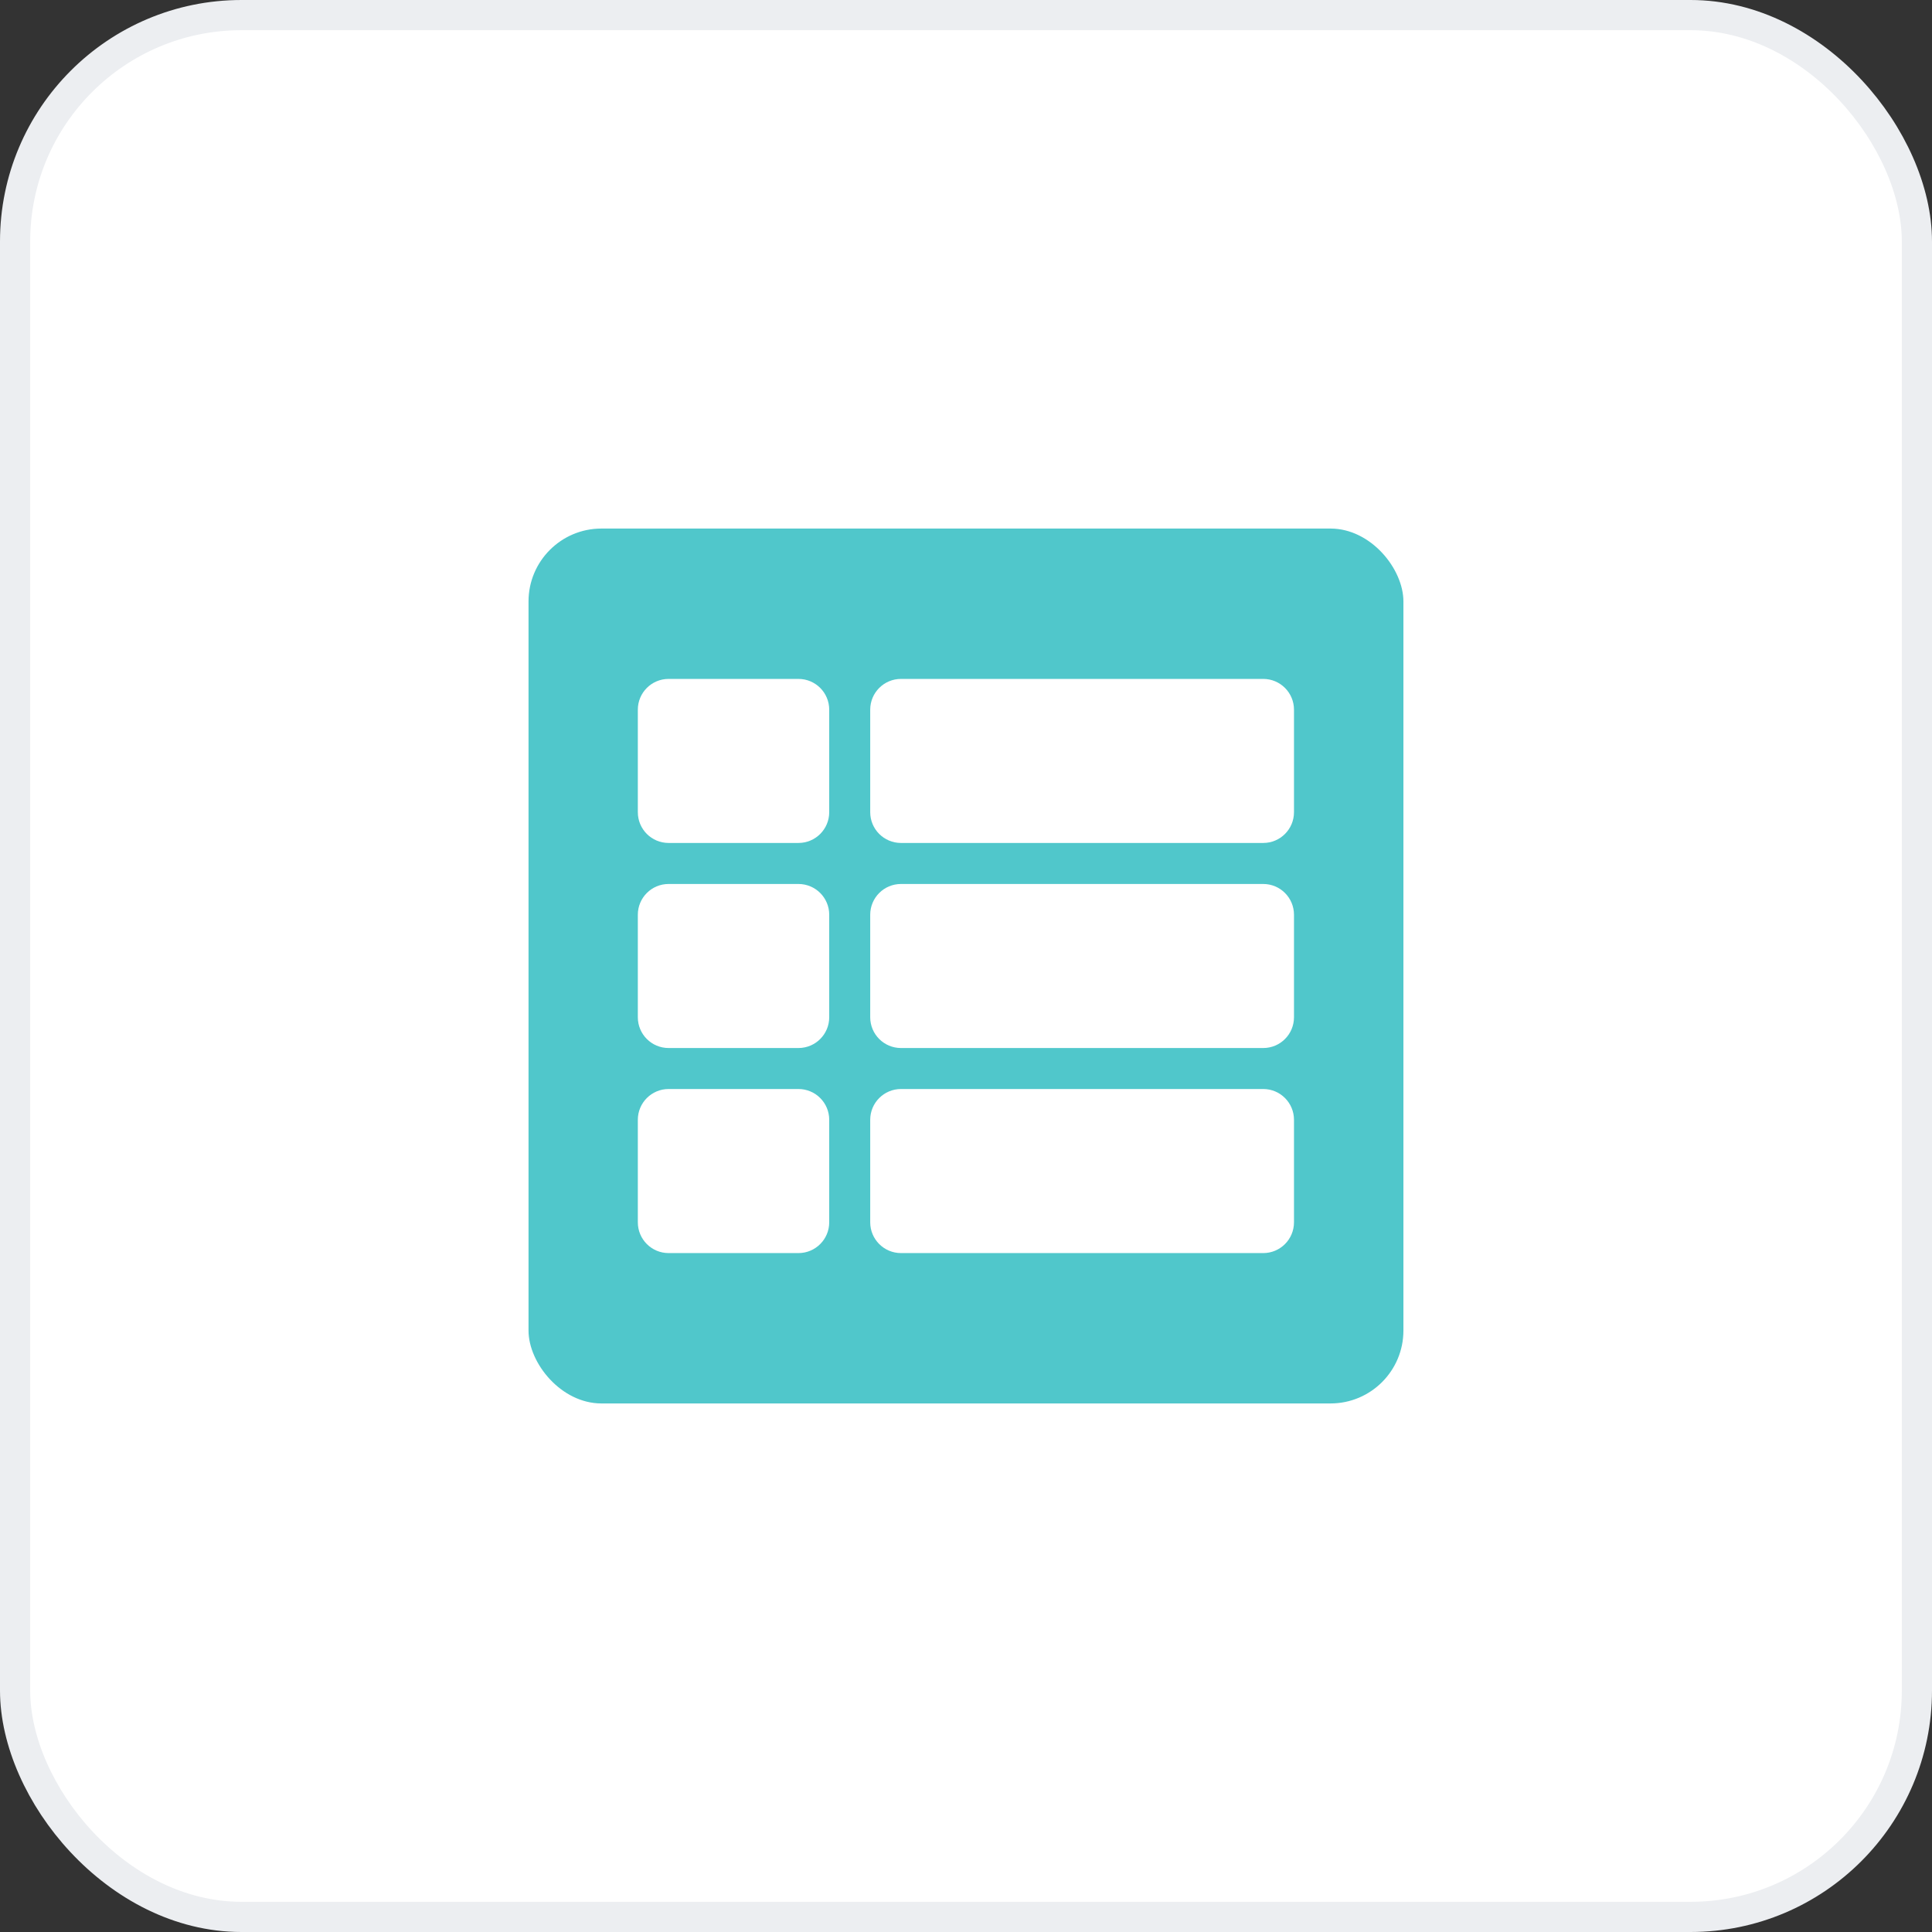
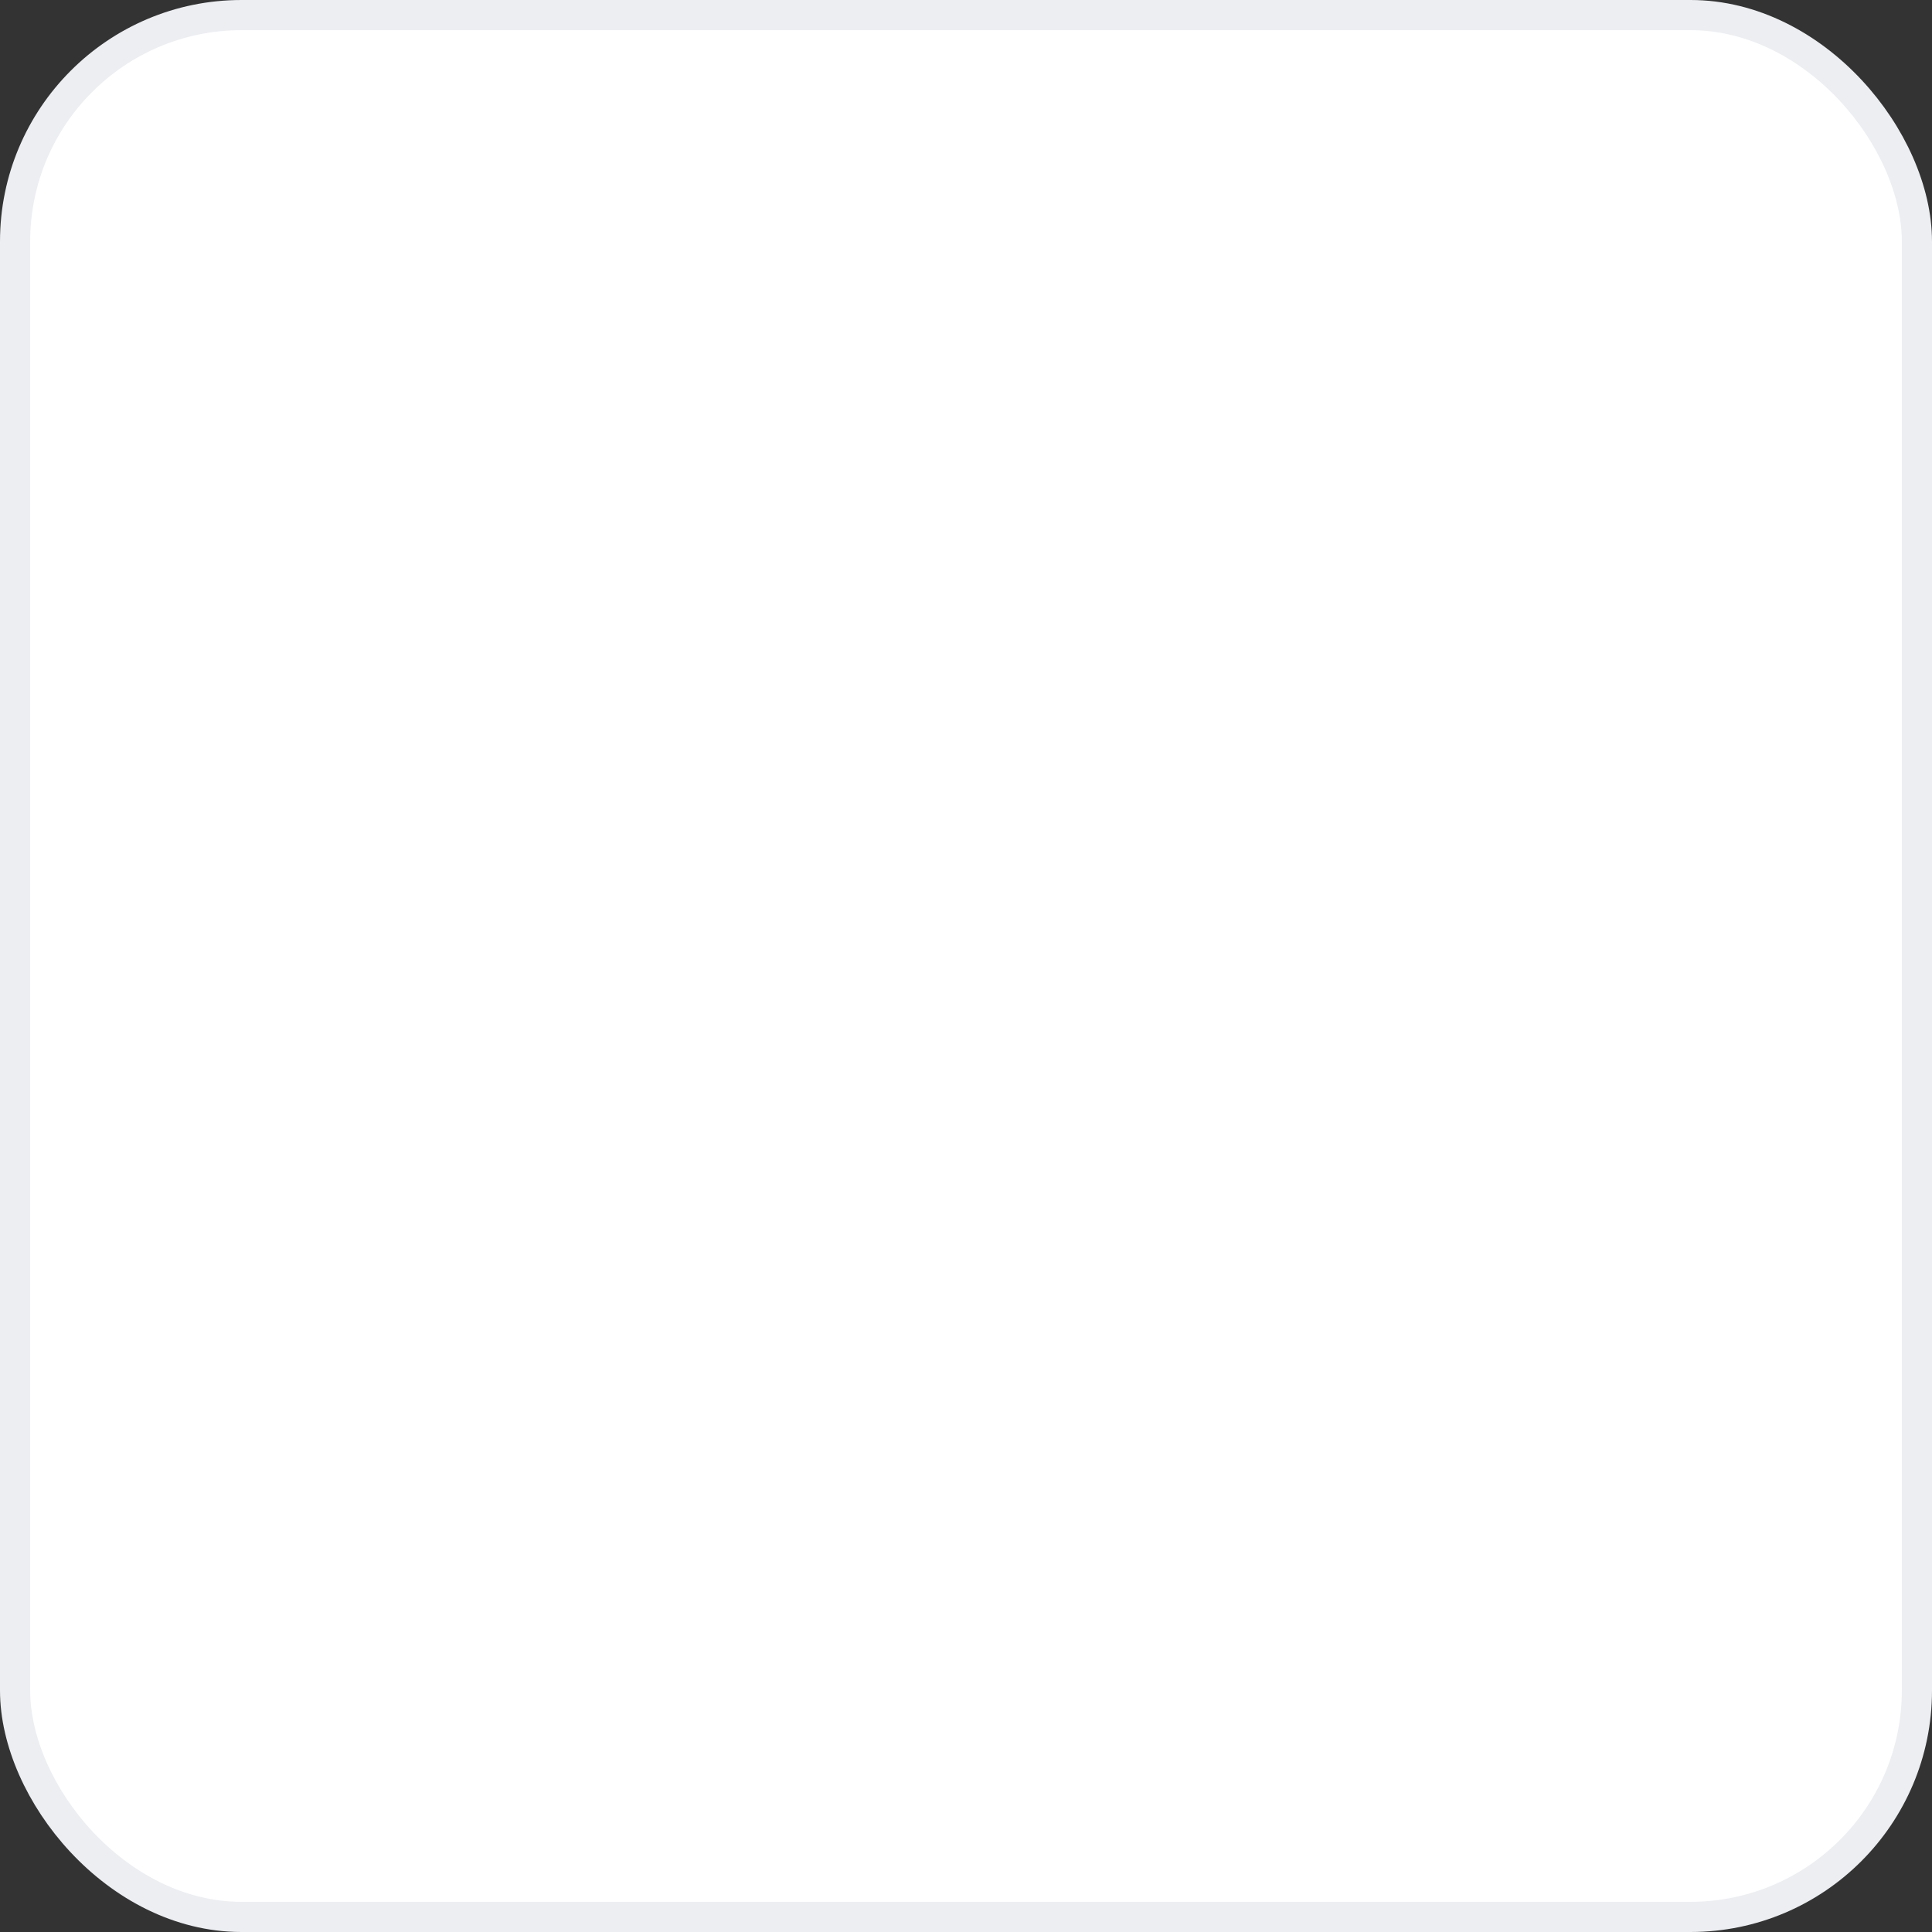
<svg xmlns="http://www.w3.org/2000/svg" width="64" height="64" viewBox="0 0 64 64" fill="none">
  <rect x="0" y="0" width="64" height="64" fill="#333333" stroke="none" />
  <rect x="0.5" y="0.5" width="63" height="63" rx="7.5" fill="white" />
  <rect x="0.5" y="0.5" width="63" height="63" rx="7.5" stroke="#ECEEF1" />
-   <rect x="17.508" y="17.509" width="28.982" height="28.982" rx="2.415" fill="#50C7CB" />
  <g clip-path="url(#clip0_5076_36338)">
-     <path d="M27.469 30.302V33.698C27.469 34.261 27.013 34.717 26.45 34.717H22.148C21.585 34.717 21.129 34.261 21.129 33.698V30.302C21.129 29.739 21.585 29.283 22.148 29.283H26.45C27.013 29.283 27.469 29.739 27.469 30.302ZM21.129 37.094V40.491C21.129 41.053 21.585 41.51 22.148 41.51H26.45C27.013 41.51 27.469 41.053 27.469 40.491V37.094C27.469 36.532 27.013 36.075 26.45 36.075H22.148C21.585 36.075 21.129 36.532 21.129 37.094ZM26.45 22.49H22.148C21.585 22.49 21.129 22.946 21.129 23.509V26.905C21.129 27.468 21.585 27.924 22.148 27.924H26.45C27.013 27.924 27.469 27.468 27.469 26.905V23.509C27.469 22.946 27.013 22.49 26.45 22.49ZM29.846 41.51H41.847C42.409 41.51 42.865 41.053 42.865 40.491V37.094C42.865 36.532 42.409 36.075 41.847 36.075H29.846C29.283 36.075 28.827 36.532 28.827 37.094V40.491C28.827 41.053 29.283 41.51 29.846 41.51ZM28.827 23.509V26.905C28.827 27.468 29.283 27.924 29.846 27.924H41.847C42.409 27.924 42.865 27.468 42.865 26.905V23.509C42.865 22.946 42.409 22.49 41.847 22.49H29.846C29.283 22.49 28.827 22.946 28.827 23.509ZM29.846 34.717H41.847C42.409 34.717 42.865 34.261 42.865 33.698V30.302C42.865 29.739 42.409 29.283 41.847 29.283H29.846C29.283 29.283 28.827 29.739 28.827 30.302V33.698C28.827 34.261 29.283 34.717 29.846 34.717Z" fill="white" />
-   </g>
+     </g>
  <defs>
    <clipPath id="clip0_5076_36338">
      <rect width="21.737" height="21.737" fill="white" transform="translate(21.129 21.132)" />
    </clipPath>
  </defs>
</svg>